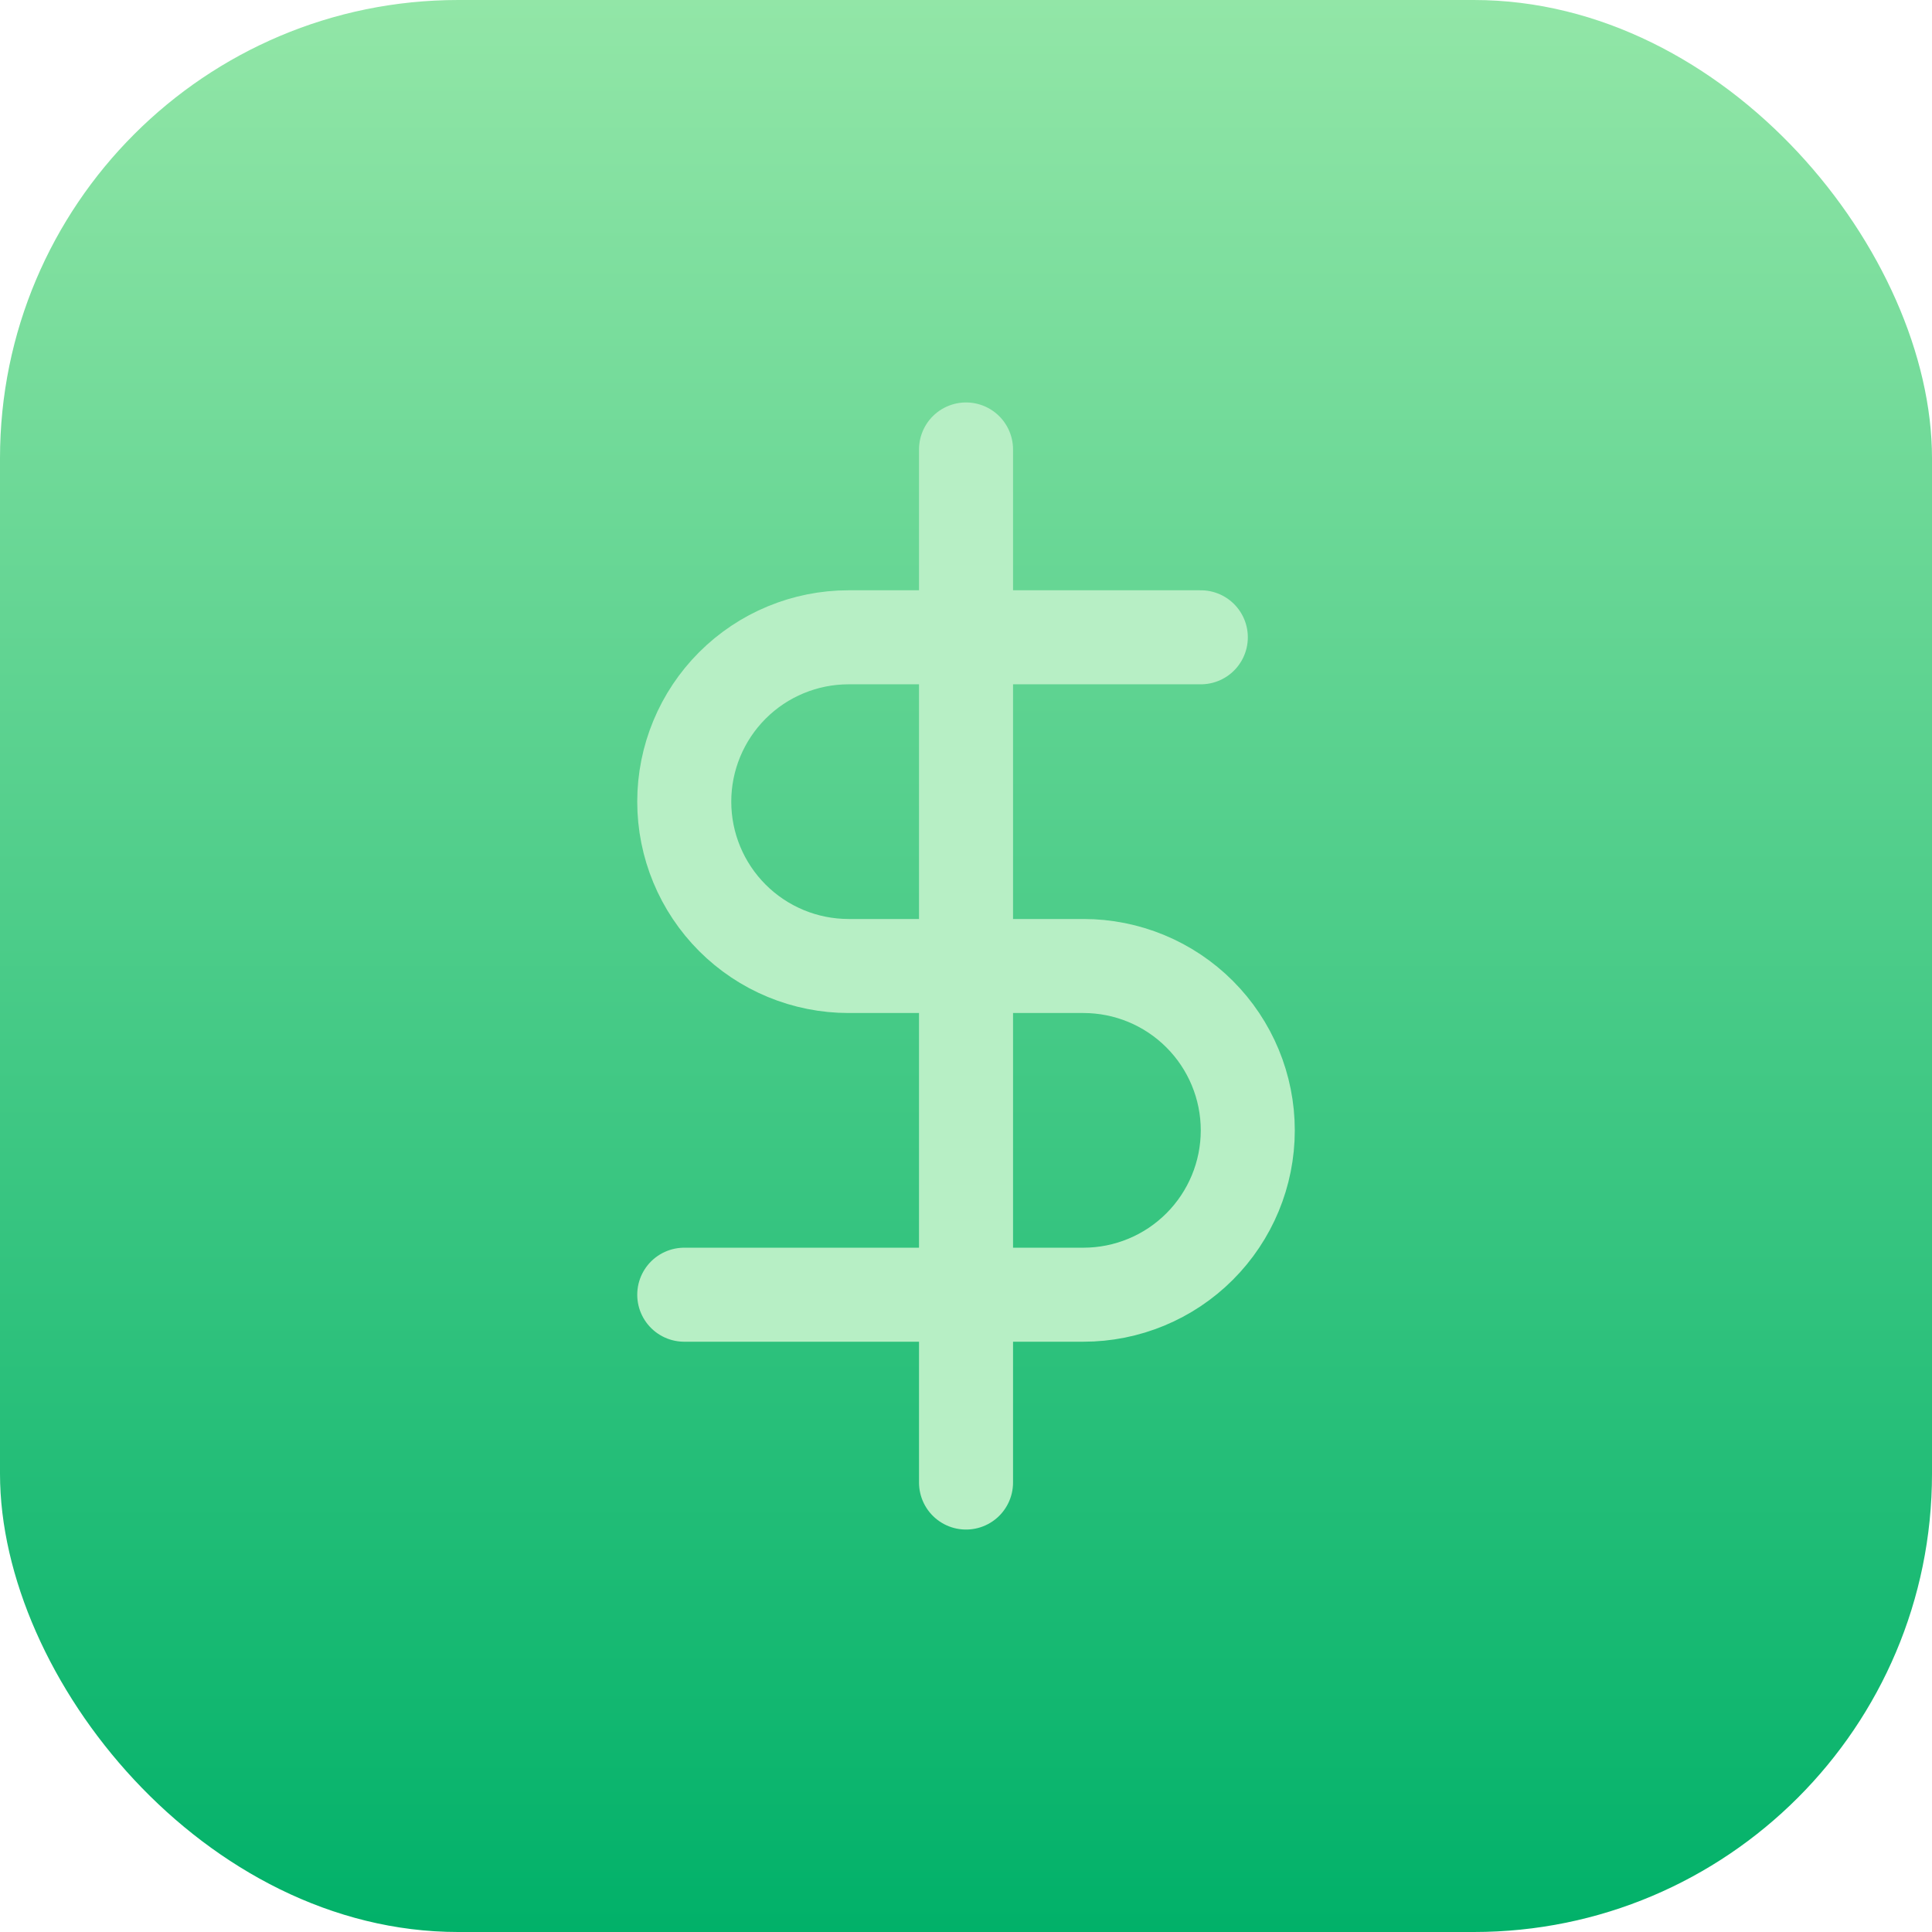
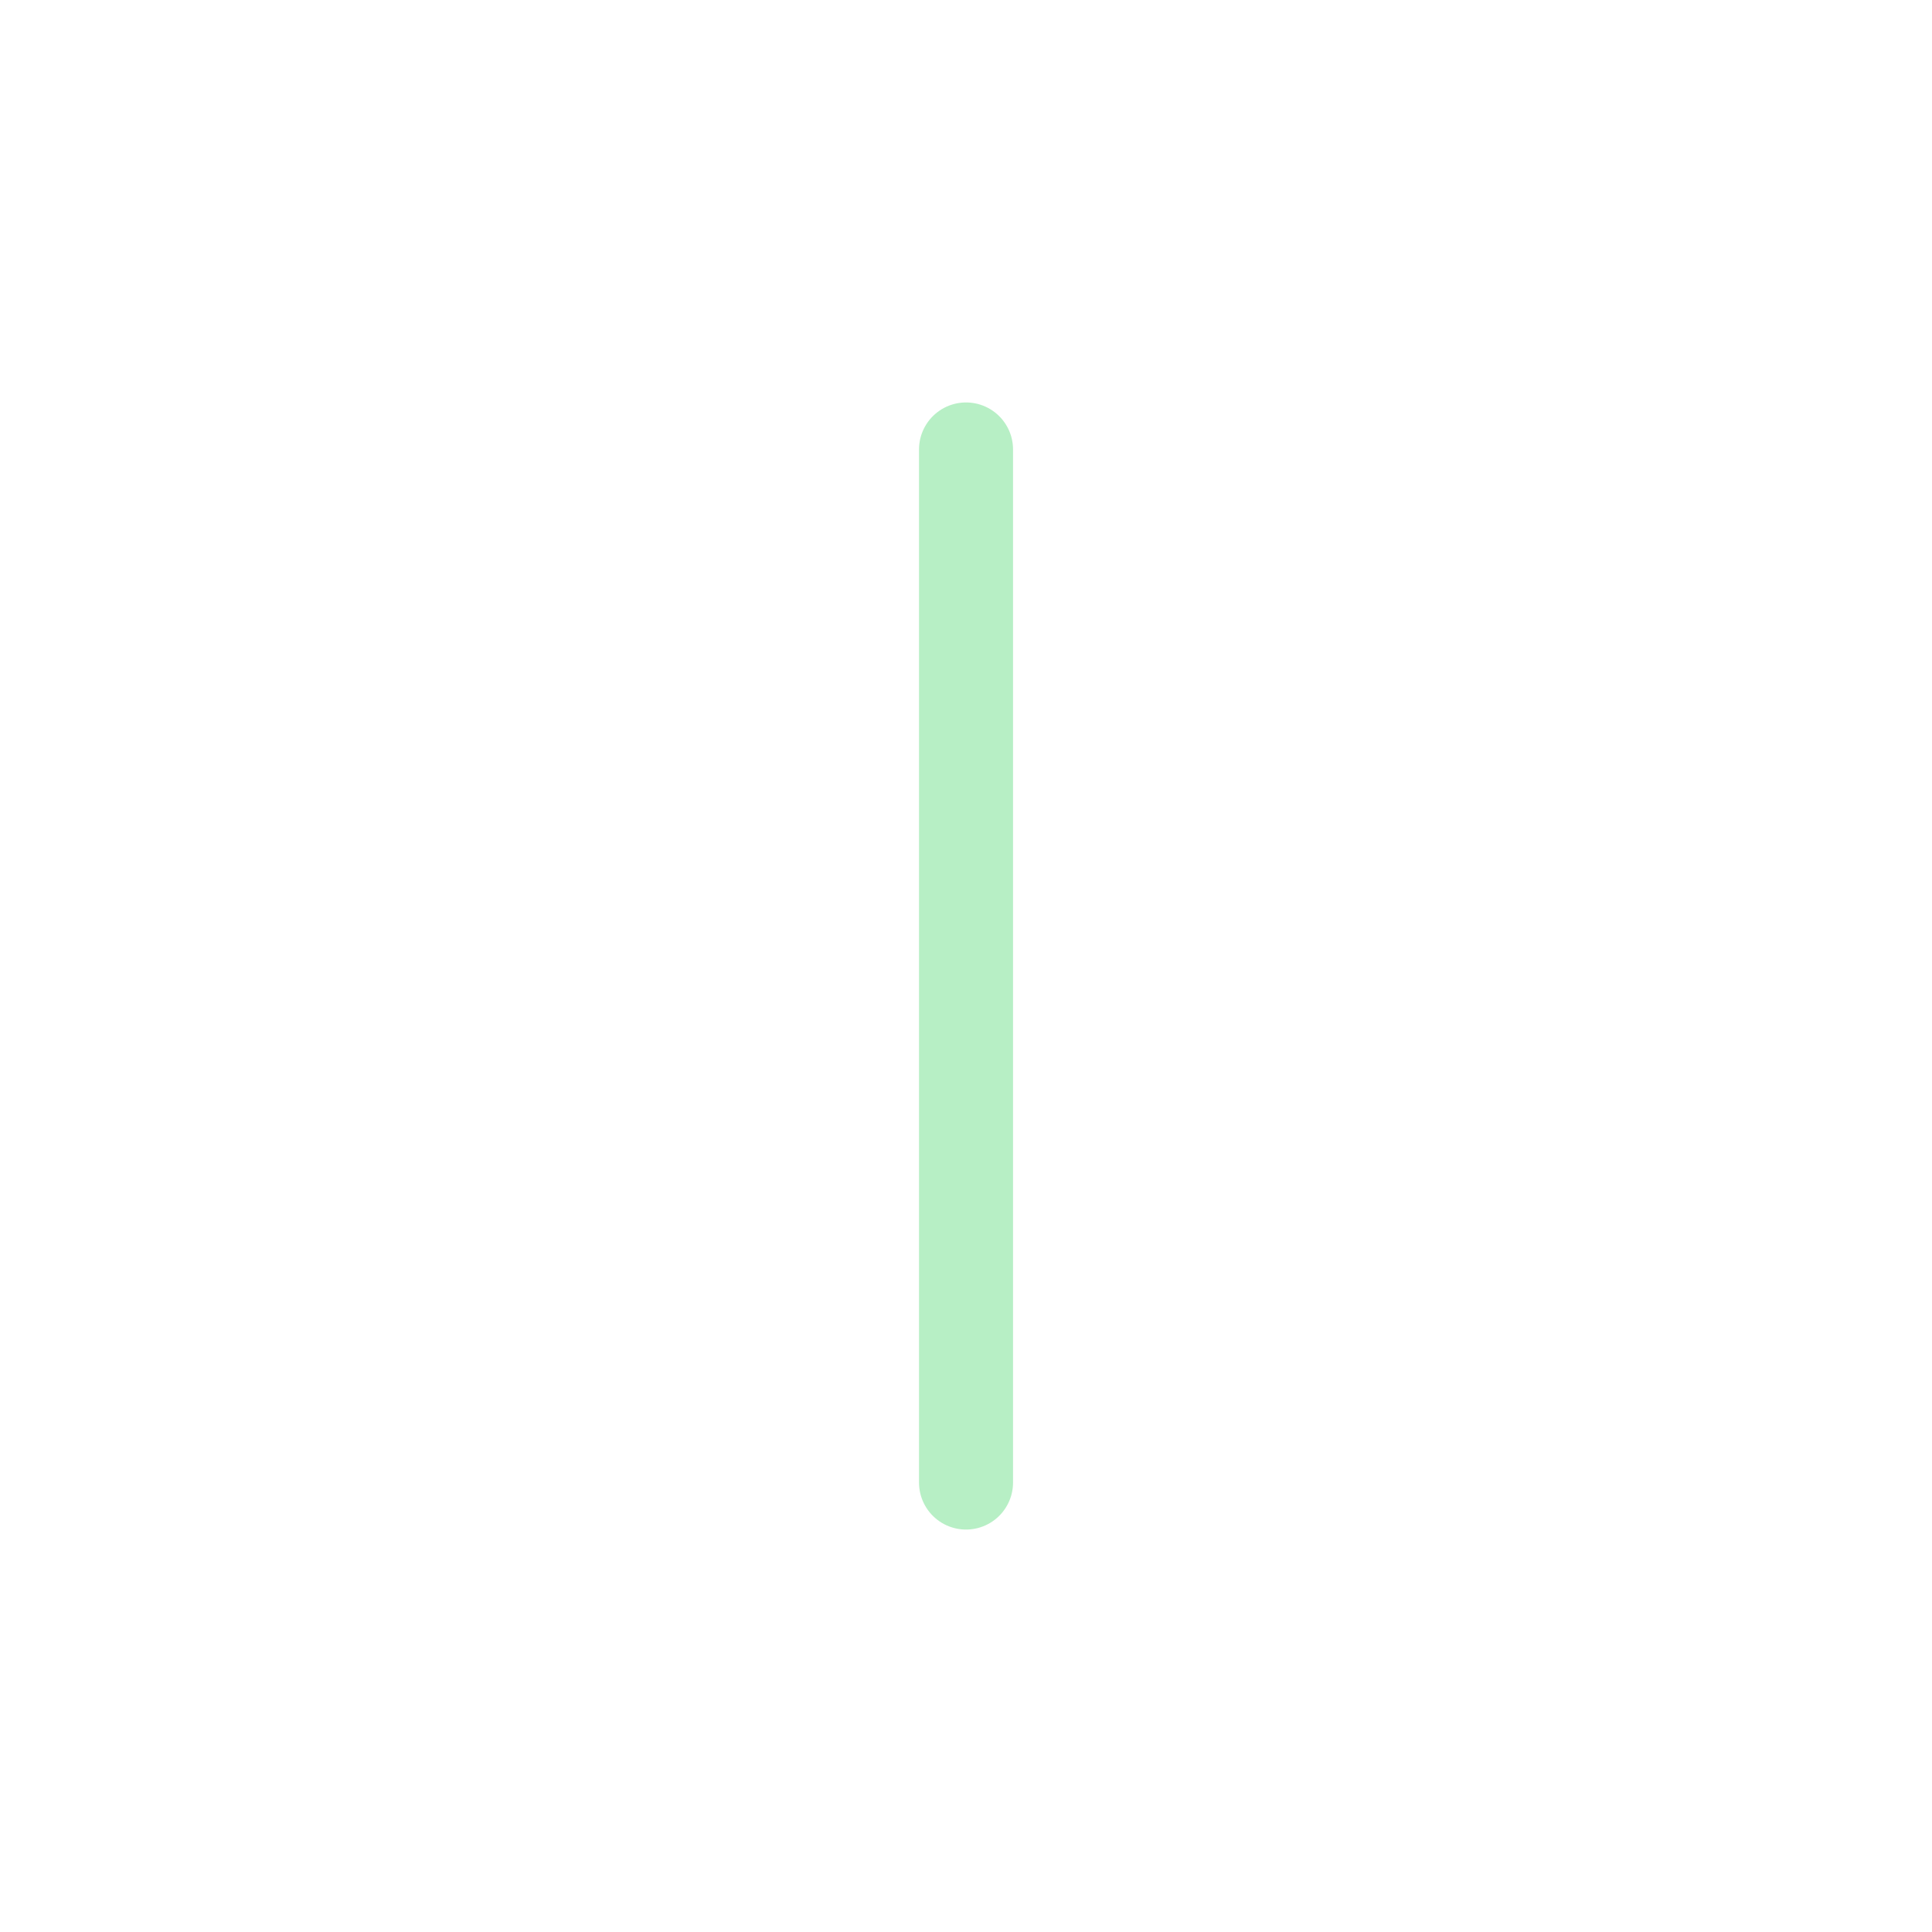
<svg xmlns="http://www.w3.org/2000/svg" width="72" height="72" viewBox="0 0 72 72" fill="none">
  <g id="icon-cash">
-     <rect id="Rectangle 1013" width="72" height="72" rx="17.077" fill="url(#paint0_linear_62_370)" />
    <g id="Group 559">
      <path id="Vector" d="M36.001 16.75V55.25" stroke="#B7EFC5" stroke-width="3.504" stroke-linecap="round" stroke-linejoin="round" />
-       <path id="Vector_2" d="M44.751 23.75H31.625C30.001 23.75 28.443 24.395 27.294 25.544C26.146 26.693 25.5 28.25 25.5 29.875C25.5 31.5 26.146 33.057 27.294 34.206C28.443 35.355 30.001 36 31.625 36H40.376C42 36 43.558 36.645 44.706 37.794C45.855 38.943 46.501 40.501 46.501 42.125C46.501 43.749 45.855 45.307 44.706 46.456C43.558 47.605 42 48.25 40.376 48.25H25.5" stroke="#B7EFC5" stroke-width="3.504" stroke-linecap="round" stroke-linejoin="round" />
    </g>
  </g>
  <defs>
    <linearGradient id="paint0_linear_62_370" x1="36" y1="0" x2="36" y2="72" gradientUnits="userSpaceOnUse">
      <stop stop-color="#92E6A7" />
      <stop offset="1" stop-color="#01B169" />
    </linearGradient>
  </defs>
</svg>